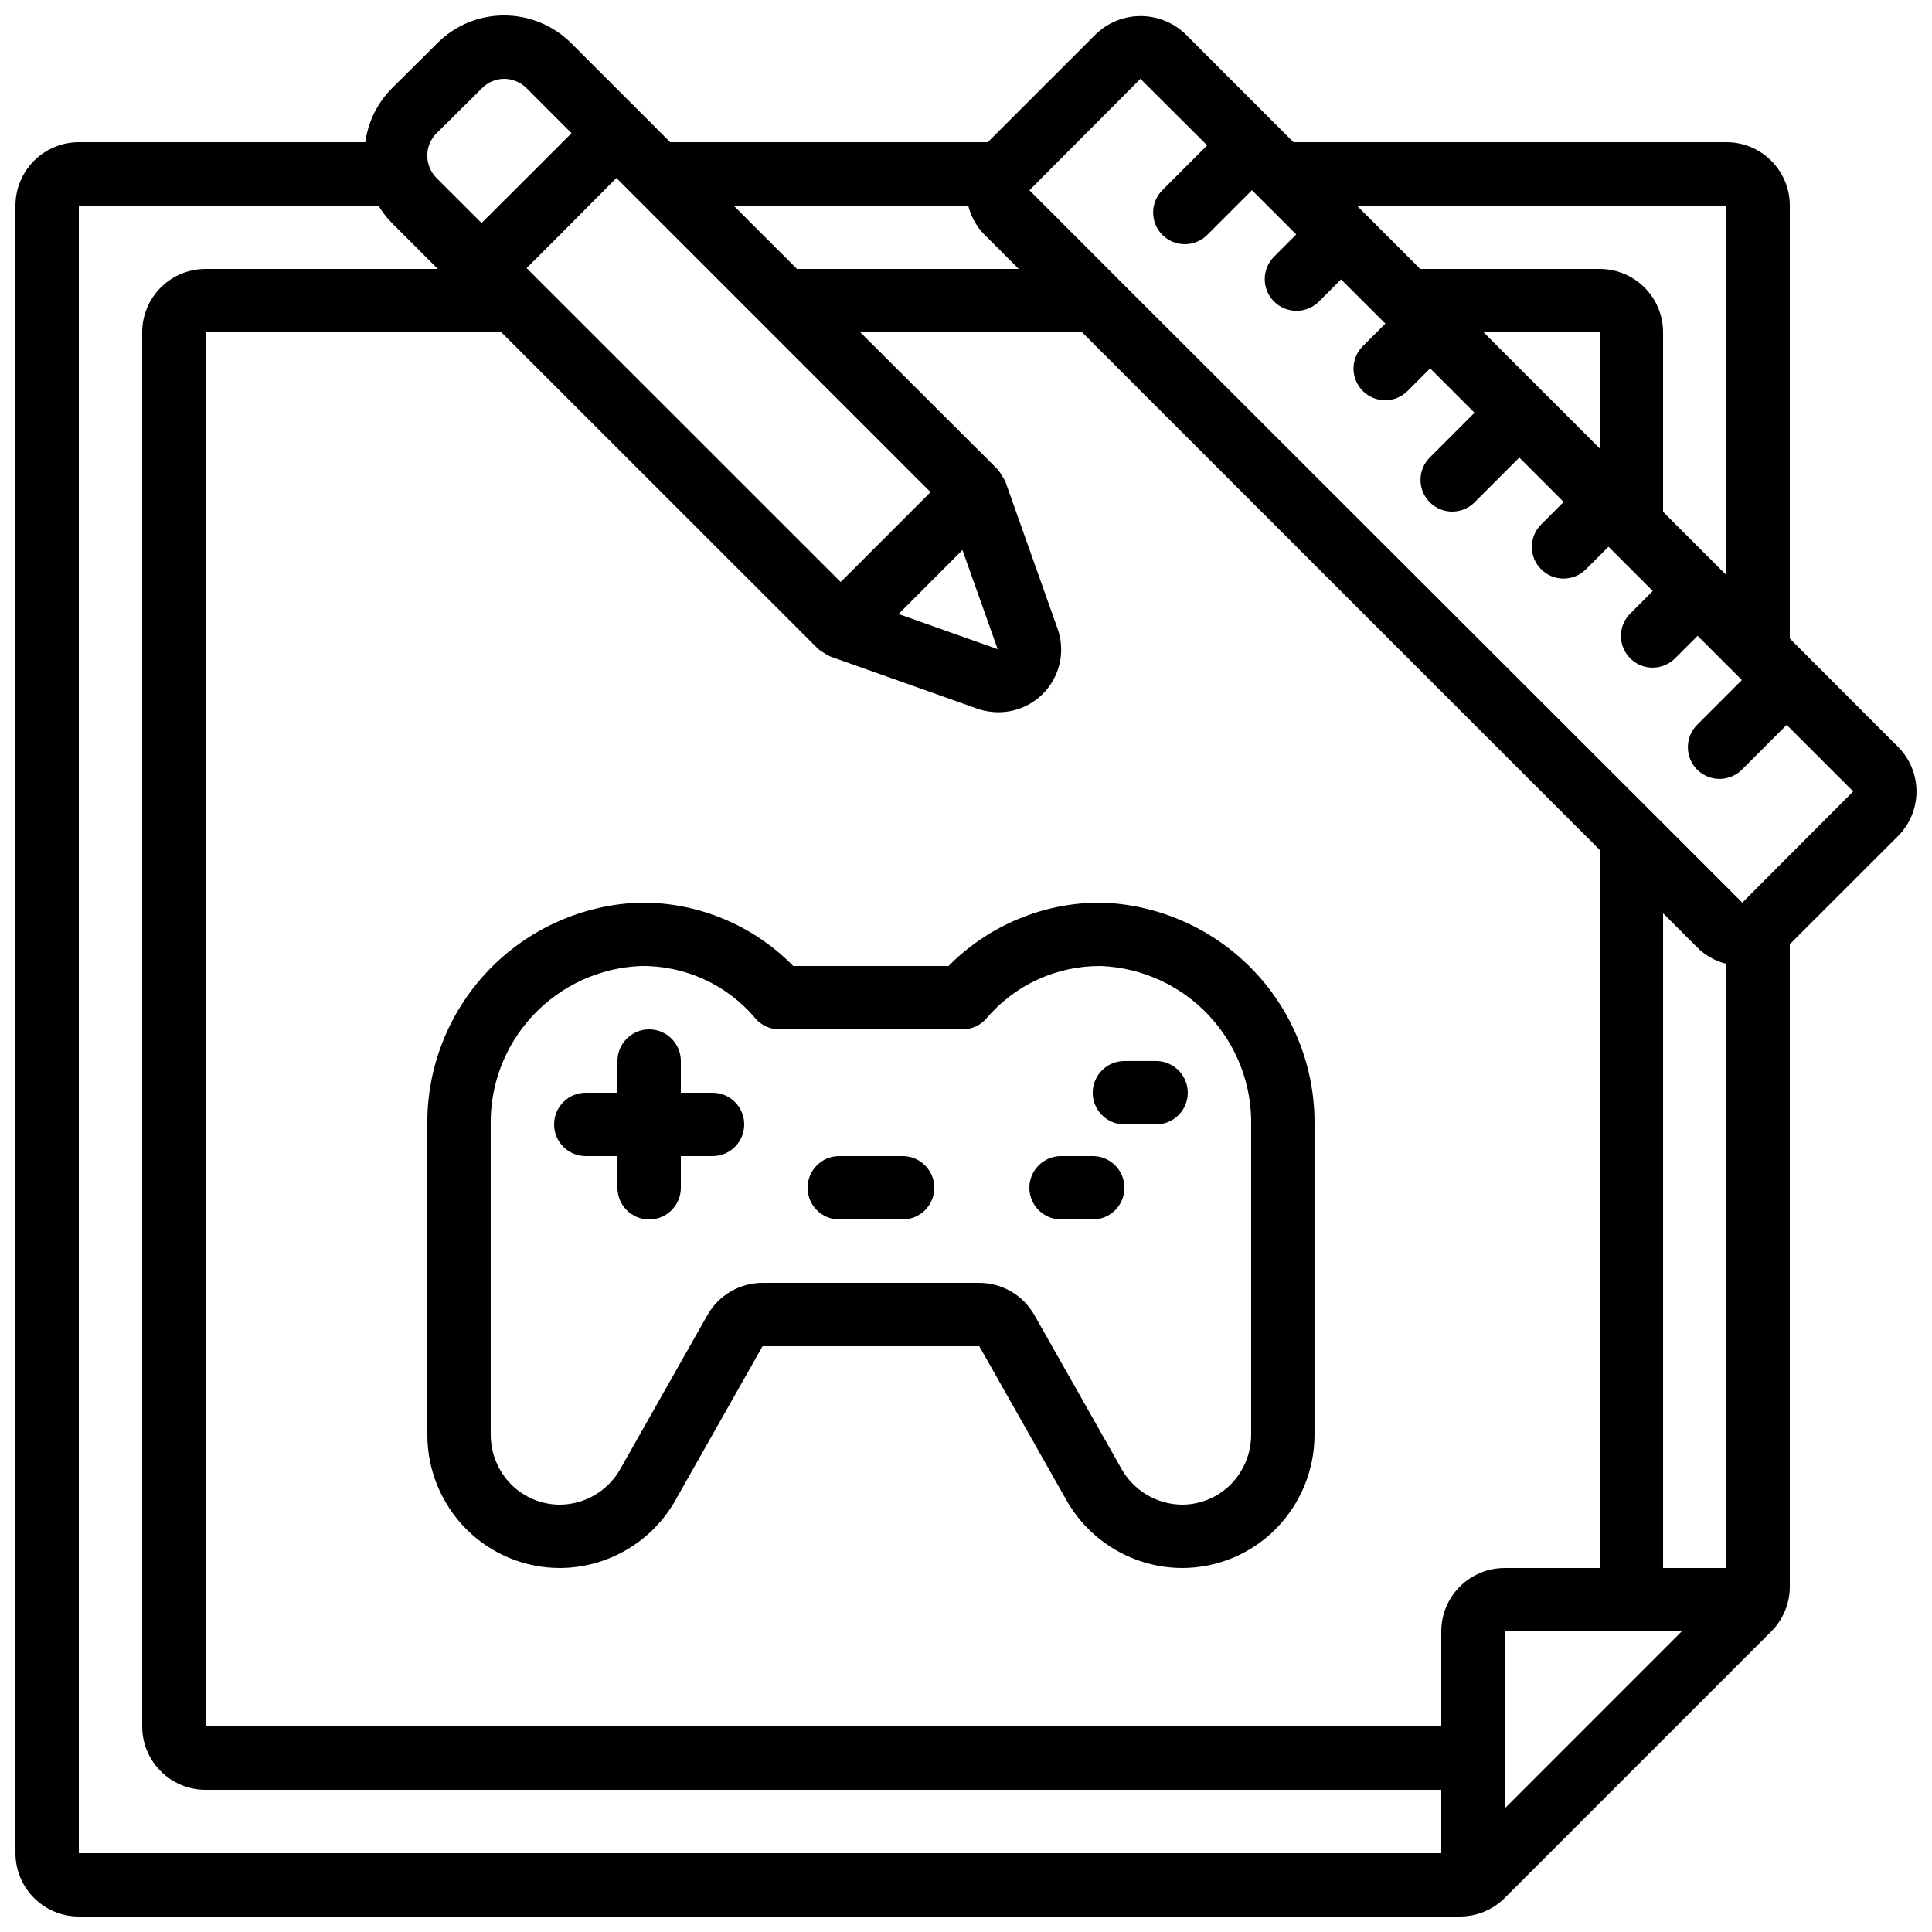
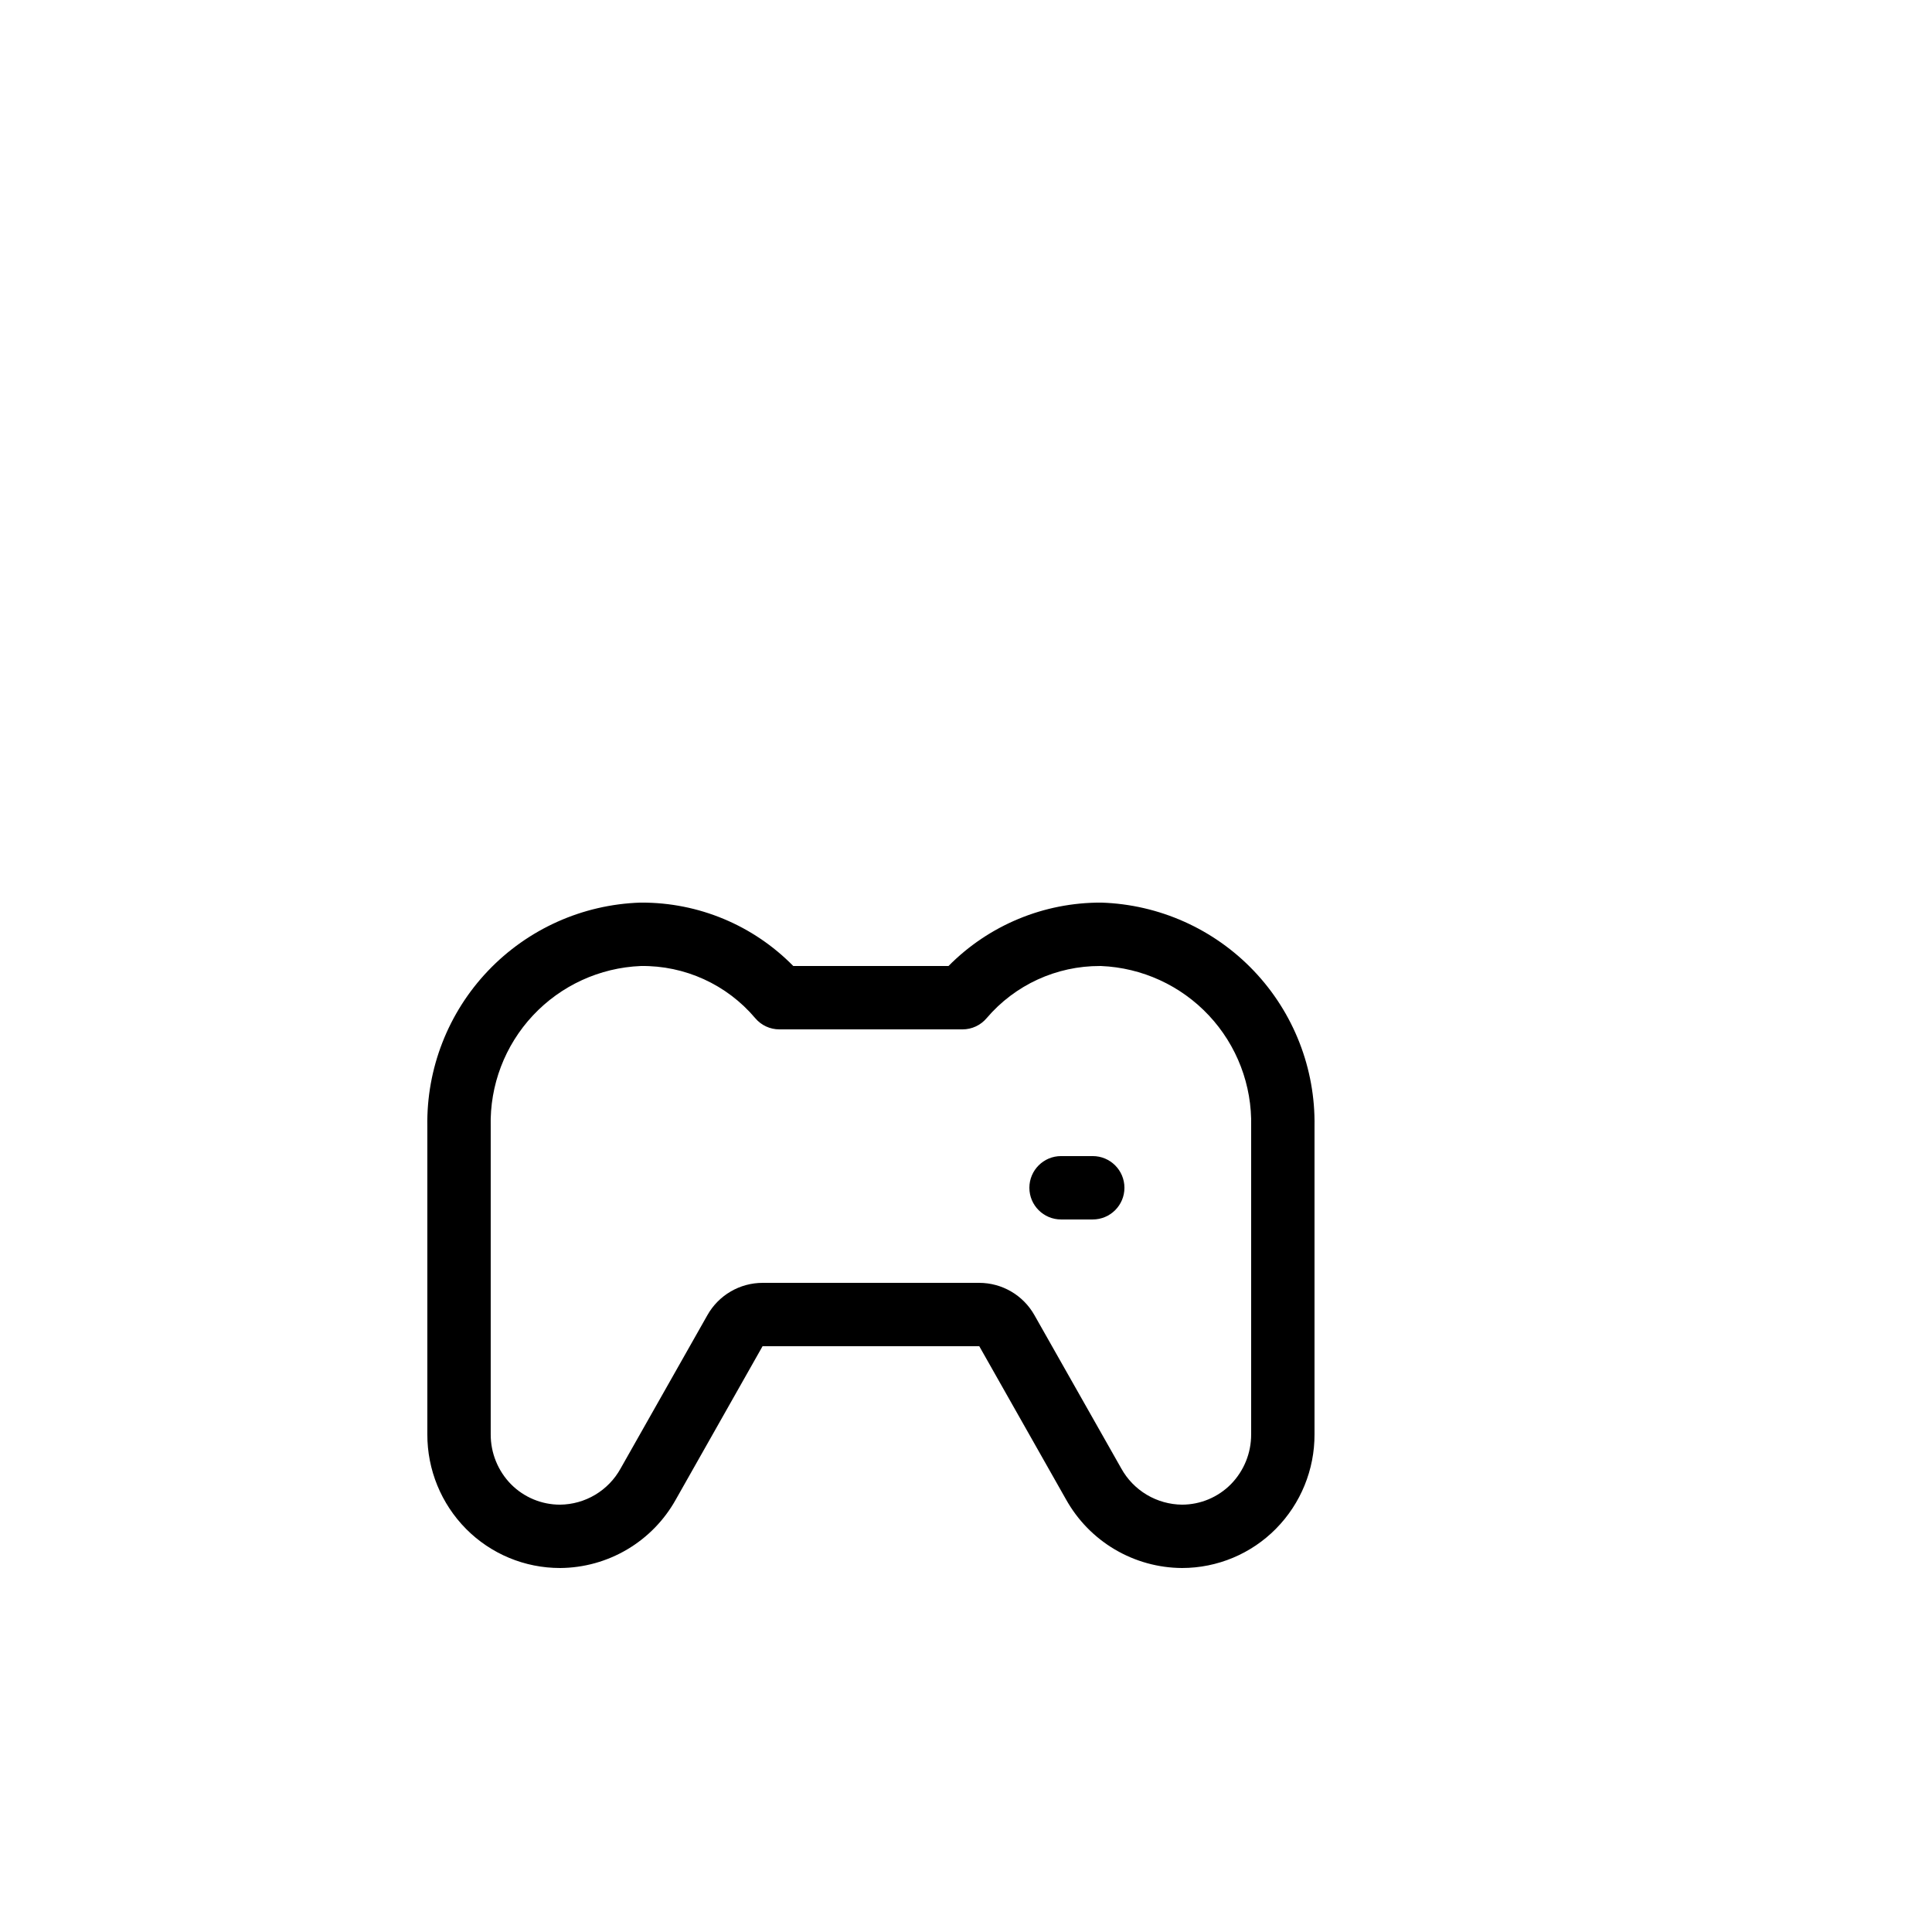
<svg xmlns="http://www.w3.org/2000/svg" width="800px" height="800px" version="1.1" viewBox="144 144 512 512">
  <defs>
    <clipPath id="a">
-       <path d="m148.09 148.09h503.81v503.81h-503.81z" />
-     </clipPath>
+       </clipPath>
  </defs>
  <g clip-path="url(#a)">
-     <path d="m164.89 651.9h366.02c4.438-0.008 8.691-1.766 11.84-4.894l70.676-70.676c3.125-3.148 4.887-7.402 4.894-11.84v-170.26l28.684-28.66c3.129-3.137 4.887-7.391 4.887-11.82 0-4.434-1.758-8.684-4.887-11.824l-28.684-28.707v-114.74c0-4.457-1.77-8.727-4.918-11.875-3.152-3.152-7.422-4.922-11.875-4.922h-114.74l-28.676-28.684c-3.184-3.043-7.418-4.738-11.824-4.738-4.402 0-8.637 1.695-11.82 4.738l-28.695 28.684h-84.16l-8.328-8.34-17.812-17.805c-4.723-4.769-11.156-7.449-17.867-7.441h-0.094c-6.652 0.004-13.027 2.676-17.691 7.422l-11.973 11.891c-3.84 3.863-6.309 8.875-7.035 14.273h-75.918c-4.453 0-8.727 1.77-11.875 4.922-3.148 3.148-4.918 7.418-4.918 11.875v436.63c0 4.453 1.77 8.727 4.918 11.875 3.148 3.148 7.422 4.918 11.875 4.918zm142.46-460.73 83.254 83.254-23.812 23.812-80.492-80.445-2.746-2.746 8.539-8.531zm91.711 98.598 9.336 26.266-26.273-9.32zm-122.19-57.703 84.012 83.969c0 0.043 0.109 0.059 0.152 0.102h-0.004c0.426 0.348 0.883 0.648 1.371 0.906 0.453 0.328 0.945 0.613 1.461 0.84 0.047 0.035 0.098 0.066 0.148 0.09l38.809 13.77 0.004 0.004c1.859 0.664 3.82 1.004 5.793 1.008 5.434-0.004 10.523-2.664 13.629-7.125 3.102-4.461 3.828-10.16 1.938-15.254l-13.77-38.809c0-0.059-0.066-0.094-0.094-0.152-0.242-0.523-0.543-1.02-0.887-1.477-0.254-0.477-0.555-0.926-0.891-1.344 0-0.043-0.059-0.109-0.102-0.152l-36.449-36.375h58.777l137.17 137.16v190.32h-25.188c-4.457 0-8.727 1.77-11.875 4.918-3.152 3.148-4.922 7.422-4.922 11.875v25.191h-327.47v-369.46zm316.93 163.03c2.137 2.117 4.805 3.617 7.727 4.332v160.11h-16.793v-173.52zm-51.051 181.24h46.914l-46.914 46.93zm92.363-222.67 5.938 5.945-5.938-5.938zm-97.949-121.6h30.773v30.773zm64.363-33.586v97.945l-16.793-16.793v-47.566c0-4.453-1.77-8.727-4.922-11.875-3.148-3.148-7.418-4.918-11.875-4.918h-47.566l-16.793-16.793zm-155.3-33.59 17.684 17.633-11.754 11.754v0.004c-1.621 1.562-2.543 3.715-2.562 5.965-0.02 2.254 0.863 4.418 2.457 6.012s3.758 2.477 6.012 2.457c2.25-0.02 4.402-0.941 5.965-2.562l11.754-11.754 11.738 11.738-5.879 5.879h0.004c-3.289 3.277-3.297 8.602-0.016 11.887 3.277 3.289 8.602 3.297 11.891 0.02l5.879-5.879 11.527 11.504 0.211 0.211-5.879 5.879v-0.004c-1.621 1.566-2.543 3.715-2.562 5.969-0.02 2.254 0.863 4.418 2.457 6.012 1.594 1.59 3.758 2.477 6.012 2.457 2.25-0.02 4.402-0.941 5.965-2.562l5.879-5.879 11.754 11.754-11.754 11.754v0.004c-1.621 1.566-2.543 3.715-2.562 5.969-0.02 2.25 0.867 4.418 2.457 6.008 1.594 1.594 3.758 2.481 6.012 2.461s4.402-0.945 5.965-2.562l11.754-11.754 11.754 11.754-5.879 5.879 0.008-0.004c-1.621 1.566-2.547 3.715-2.566 5.969-0.02 2.25 0.867 4.418 2.461 6.008 1.594 1.594 3.758 2.481 6.012 2.461 2.25-0.02 4.402-0.941 5.965-2.562l5.879-5.879 0.152 0.145 11.586 11.586-5.879 5.879c-1.621 1.562-2.543 3.715-2.562 5.965-0.02 2.254 0.867 4.418 2.461 6.012 1.59 1.594 3.758 2.481 6.008 2.457 2.254-0.02 4.402-0.941 5.969-2.562l5.879-5.879 10.125 10.117 1.613 1.613-11.758 11.758c-1.621 1.566-2.543 3.715-2.562 5.969-0.02 2.25 0.867 4.414 2.457 6.008 1.594 1.594 3.762 2.481 6.012 2.461 2.254-0.02 4.402-0.945 5.969-2.562l11.754-11.754 17.633 17.633-29.395 29.477-23.359-23.352-0.117-0.117-141.84-141.7c-0.168-0.184-0.336-0.352-0.512-0.52l-23.098-23.102zm-45.637 33.59c0.711 2.914 2.203 5.582 4.316 7.715l9.078 9.078h-58.777l-16.793-16.793zm-140.9-19.18 12.016-11.891c1.539-1.598 3.66-2.508 5.879-2.519 2.254 0.008 4.414 0.914 6.004 2.519l11.871 11.883-14.148 14.148-9.688 9.664-11.91-11.898c-1.586-1.574-2.481-3.715-2.484-5.949-0.008-2.234 0.879-4.379 2.461-5.957zm-94.801 19.18h79.383c1.008 1.664 2.207 3.211 3.57 4.598l12.191 12.195h-61.555c-4.457 0-8.727 1.77-11.875 4.918-3.152 3.148-4.922 7.422-4.922 11.875v369.46c0 4.453 1.77 8.723 4.922 11.875 3.148 3.148 7.418 4.918 11.875 4.918h327.47v16.793h-361.06z" />
-   </g>
+     </g>
  <path d="m292.43 559.54c6.258-0.039 12.387-1.734 17.773-4.918 5.383-3.18 9.828-7.734 12.875-13.195l23.008-40.664h57.434l23 40.625v-0.004c3.059 5.481 7.516 10.047 12.914 13.234 5.402 3.191 11.555 4.891 17.828 4.922 9.352-0.004 18.312-3.75 24.879-10.406 6.578-6.664 10.25-15.664 10.219-25.027v-81.617c0.254-15.316-5.527-30.117-16.09-41.207-10.566-11.094-25.07-17.586-40.379-18.078-15.219-0.082-29.824 5.973-40.523 16.797h-41.145c-10.598-10.793-25.102-16.848-40.227-16.797h-0.328c-15.301 0.504-29.793 7-40.348 18.09-10.555 11.09-16.328 25.887-16.07 41.195v81.617c-0.027 9.387 3.664 18.406 10.27 25.078 6.586 6.641 15.559 10.367 24.91 10.355zm-18.387-117.05c-0.27-10.883 3.75-21.434 11.188-29.383 7.441-7.949 17.703-12.656 28.578-13.105 11.672-0.172 22.801 4.902 30.332 13.82 1.586 1.887 3.93 2.977 6.398 2.973h48.535-0.004c2.469 0.004 4.809-1.086 6.398-2.973 7.5-8.809 18.5-13.867 30.07-13.82h0.234c10.879 0.445 21.148 5.152 28.59 13.098 7.445 7.949 11.469 18.504 11.203 29.391v81.617c0.023 4.934-1.898 9.676-5.348 13.207-3.422 3.469-8.086 5.426-12.957 5.434-3.297-0.031-6.527-0.934-9.363-2.625-2.832-1.688-5.164-4.098-6.758-6.984l-23-40.605c-1.461-2.594-3.582-4.754-6.152-6.262-2.566-1.504-5.488-2.301-8.469-2.305h-57.434c-2.973 0.004-5.891 0.797-8.457 2.297-2.57 1.5-4.691 3.656-6.152 6.246l-23.008 40.648c-1.582 2.875-3.902 5.277-6.723 6.965-2.816 1.684-6.031 2.59-9.316 2.625-4.875 0.008-9.551-1.934-12.988-5.391-3.477-3.531-5.418-8.297-5.398-13.25z" />
-   <path d="m299.24 450.38h8.398v8.398h-0.004c0 4.637 3.762 8.395 8.398 8.395s8.395-3.758 8.395-8.395v-8.398h8.398c4.637 0 8.398-3.758 8.398-8.395 0-4.641-3.762-8.398-8.398-8.398h-8.398v-8.398c0-4.637-3.758-8.395-8.395-8.395s-8.398 3.758-8.398 8.395v8.398h-8.395c-4.641 0-8.398 3.758-8.398 8.398 0 4.637 3.758 8.395 8.398 8.395z" />
-   <path d="m441.98 441.98h8.398-0.004c4.637 0 8.398-3.762 8.398-8.398 0-4.637-3.762-8.398-8.398-8.398h-8.395c-4.641 0-8.398 3.762-8.398 8.398 0 4.637 3.758 8.398 8.398 8.398z" />
  <path d="m425.19 467.17h8.398c4.637 0 8.398-3.758 8.398-8.395 0-4.637-3.762-8.398-8.398-8.398h-8.398c-4.637 0-8.395 3.762-8.395 8.398 0 4.637 3.758 8.395 8.395 8.395z" />
-   <path d="m366.41 467.17h16.793c4.641 0 8.398-3.758 8.398-8.395 0-4.637-3.758-8.398-8.398-8.398h-16.793c-4.637 0-8.395 3.762-8.395 8.398 0 4.637 3.758 8.395 8.395 8.395z" />
</svg>